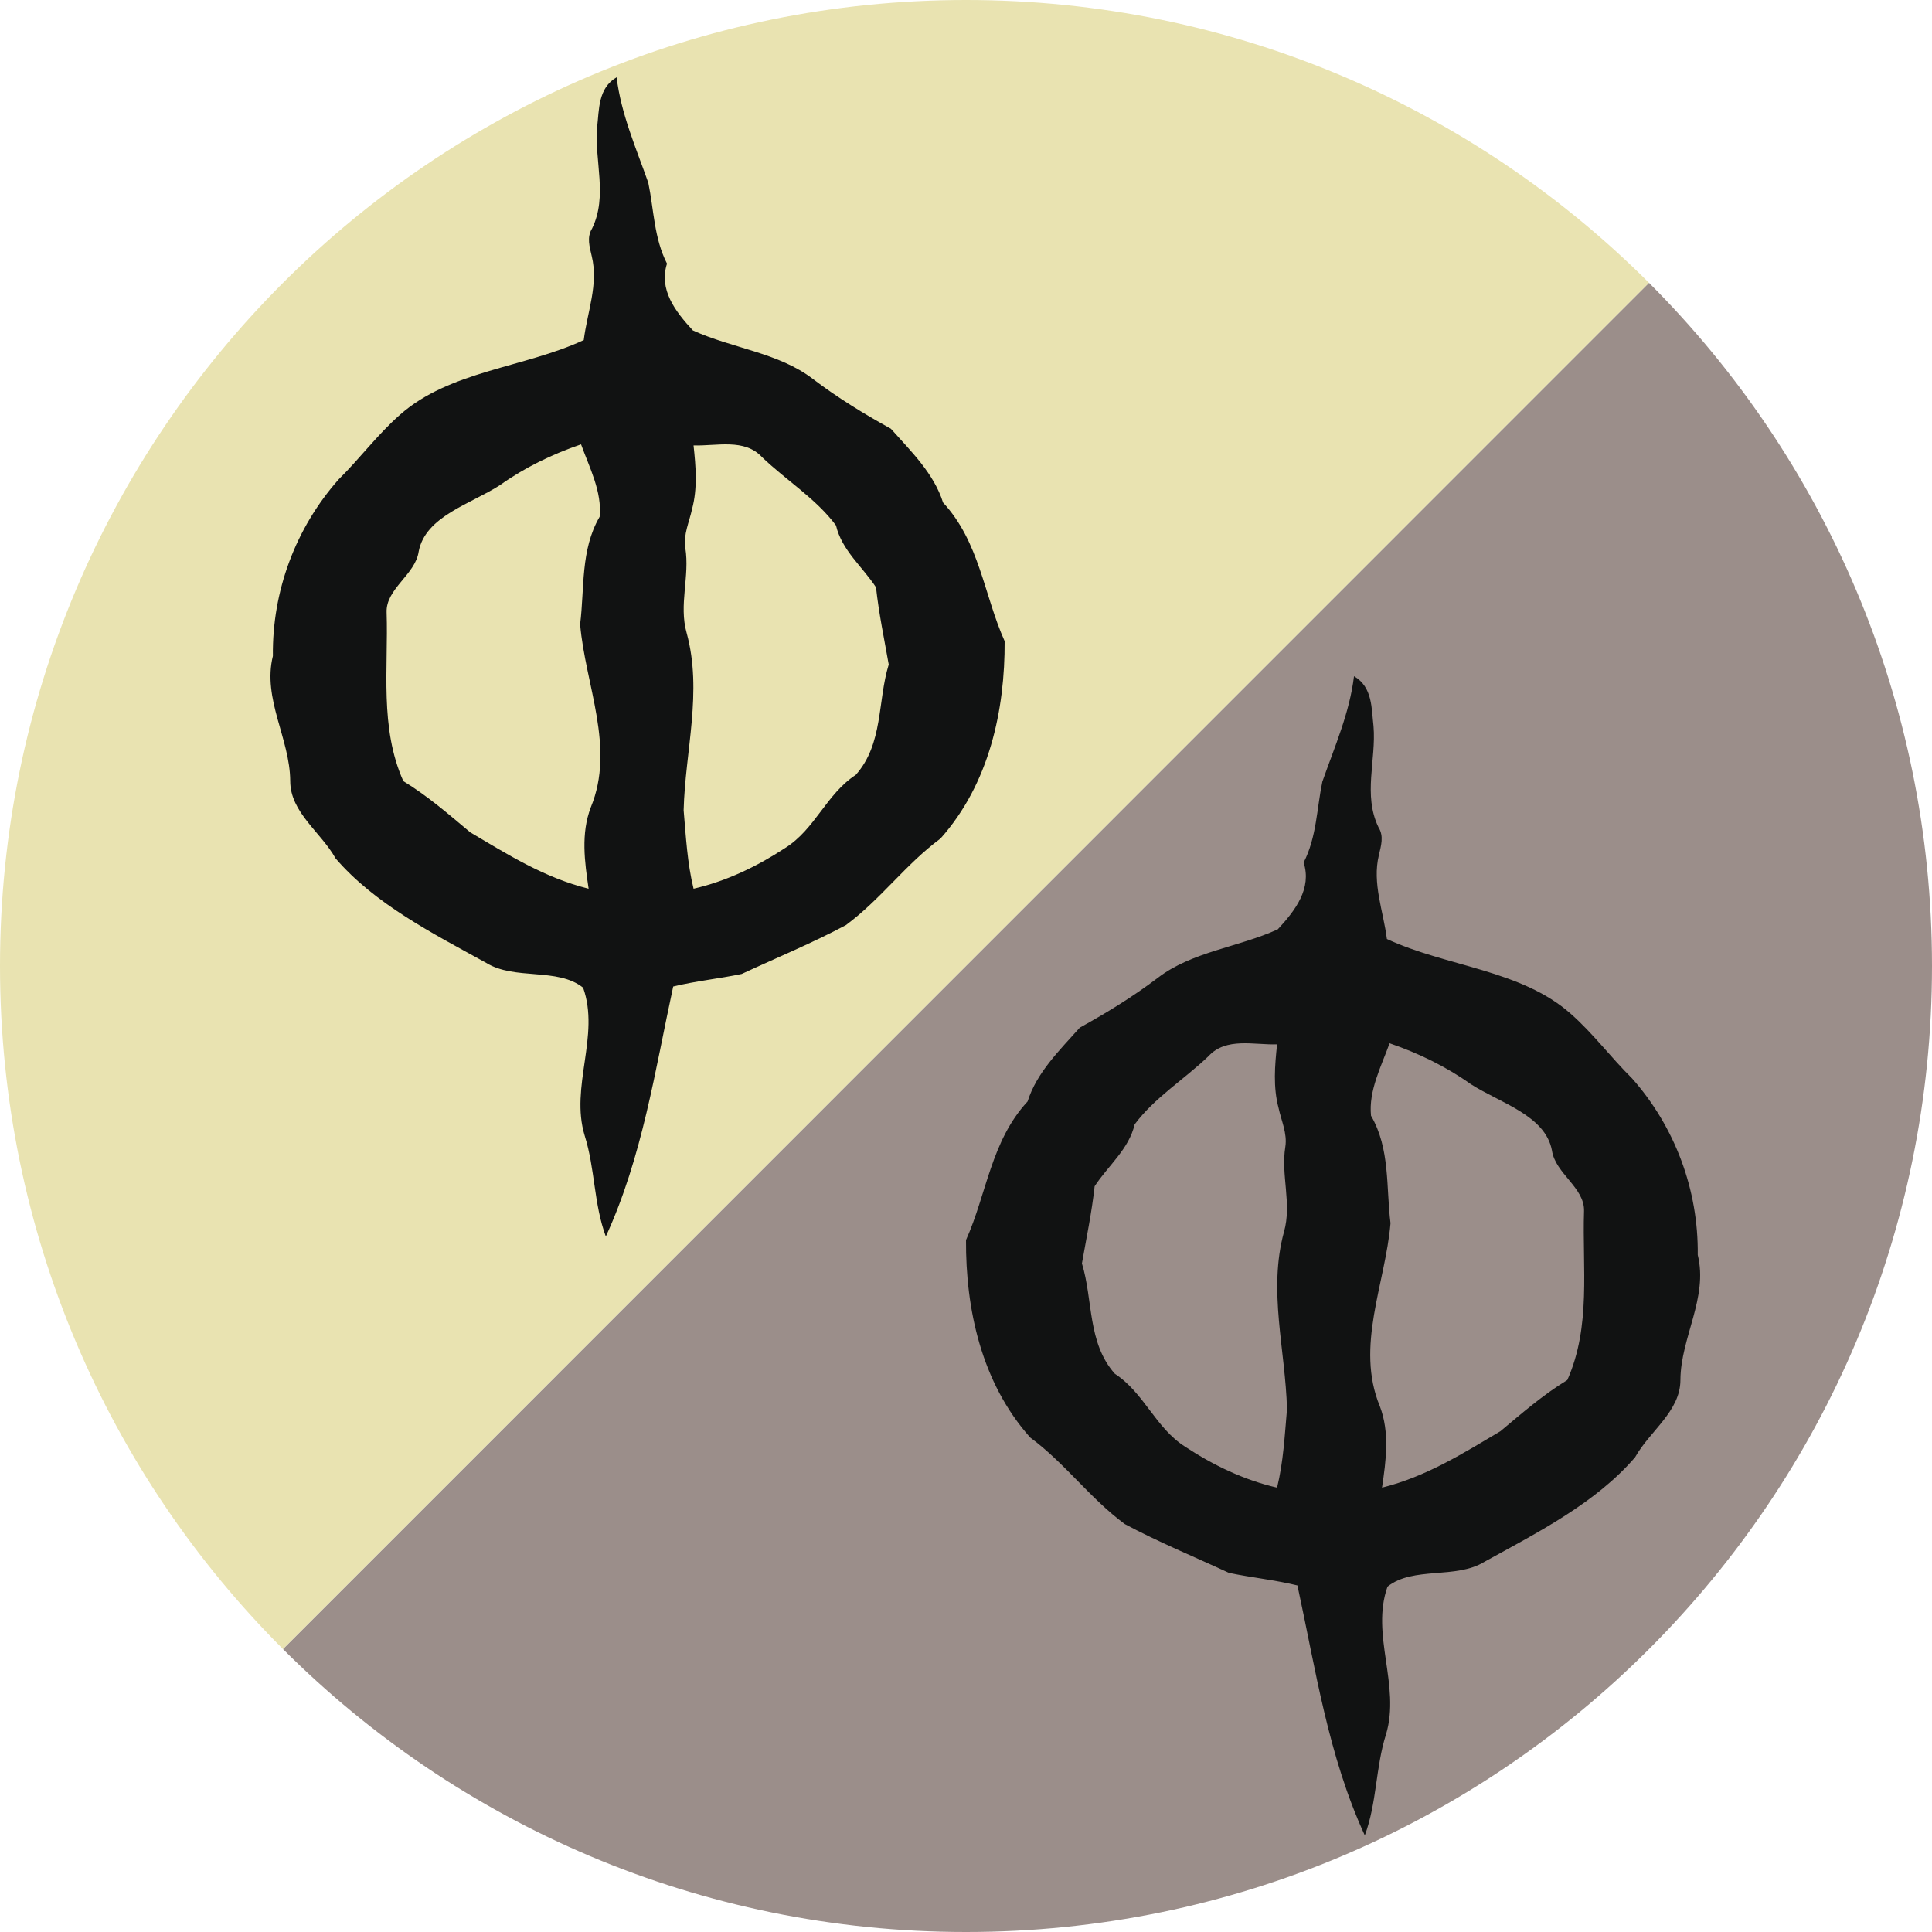
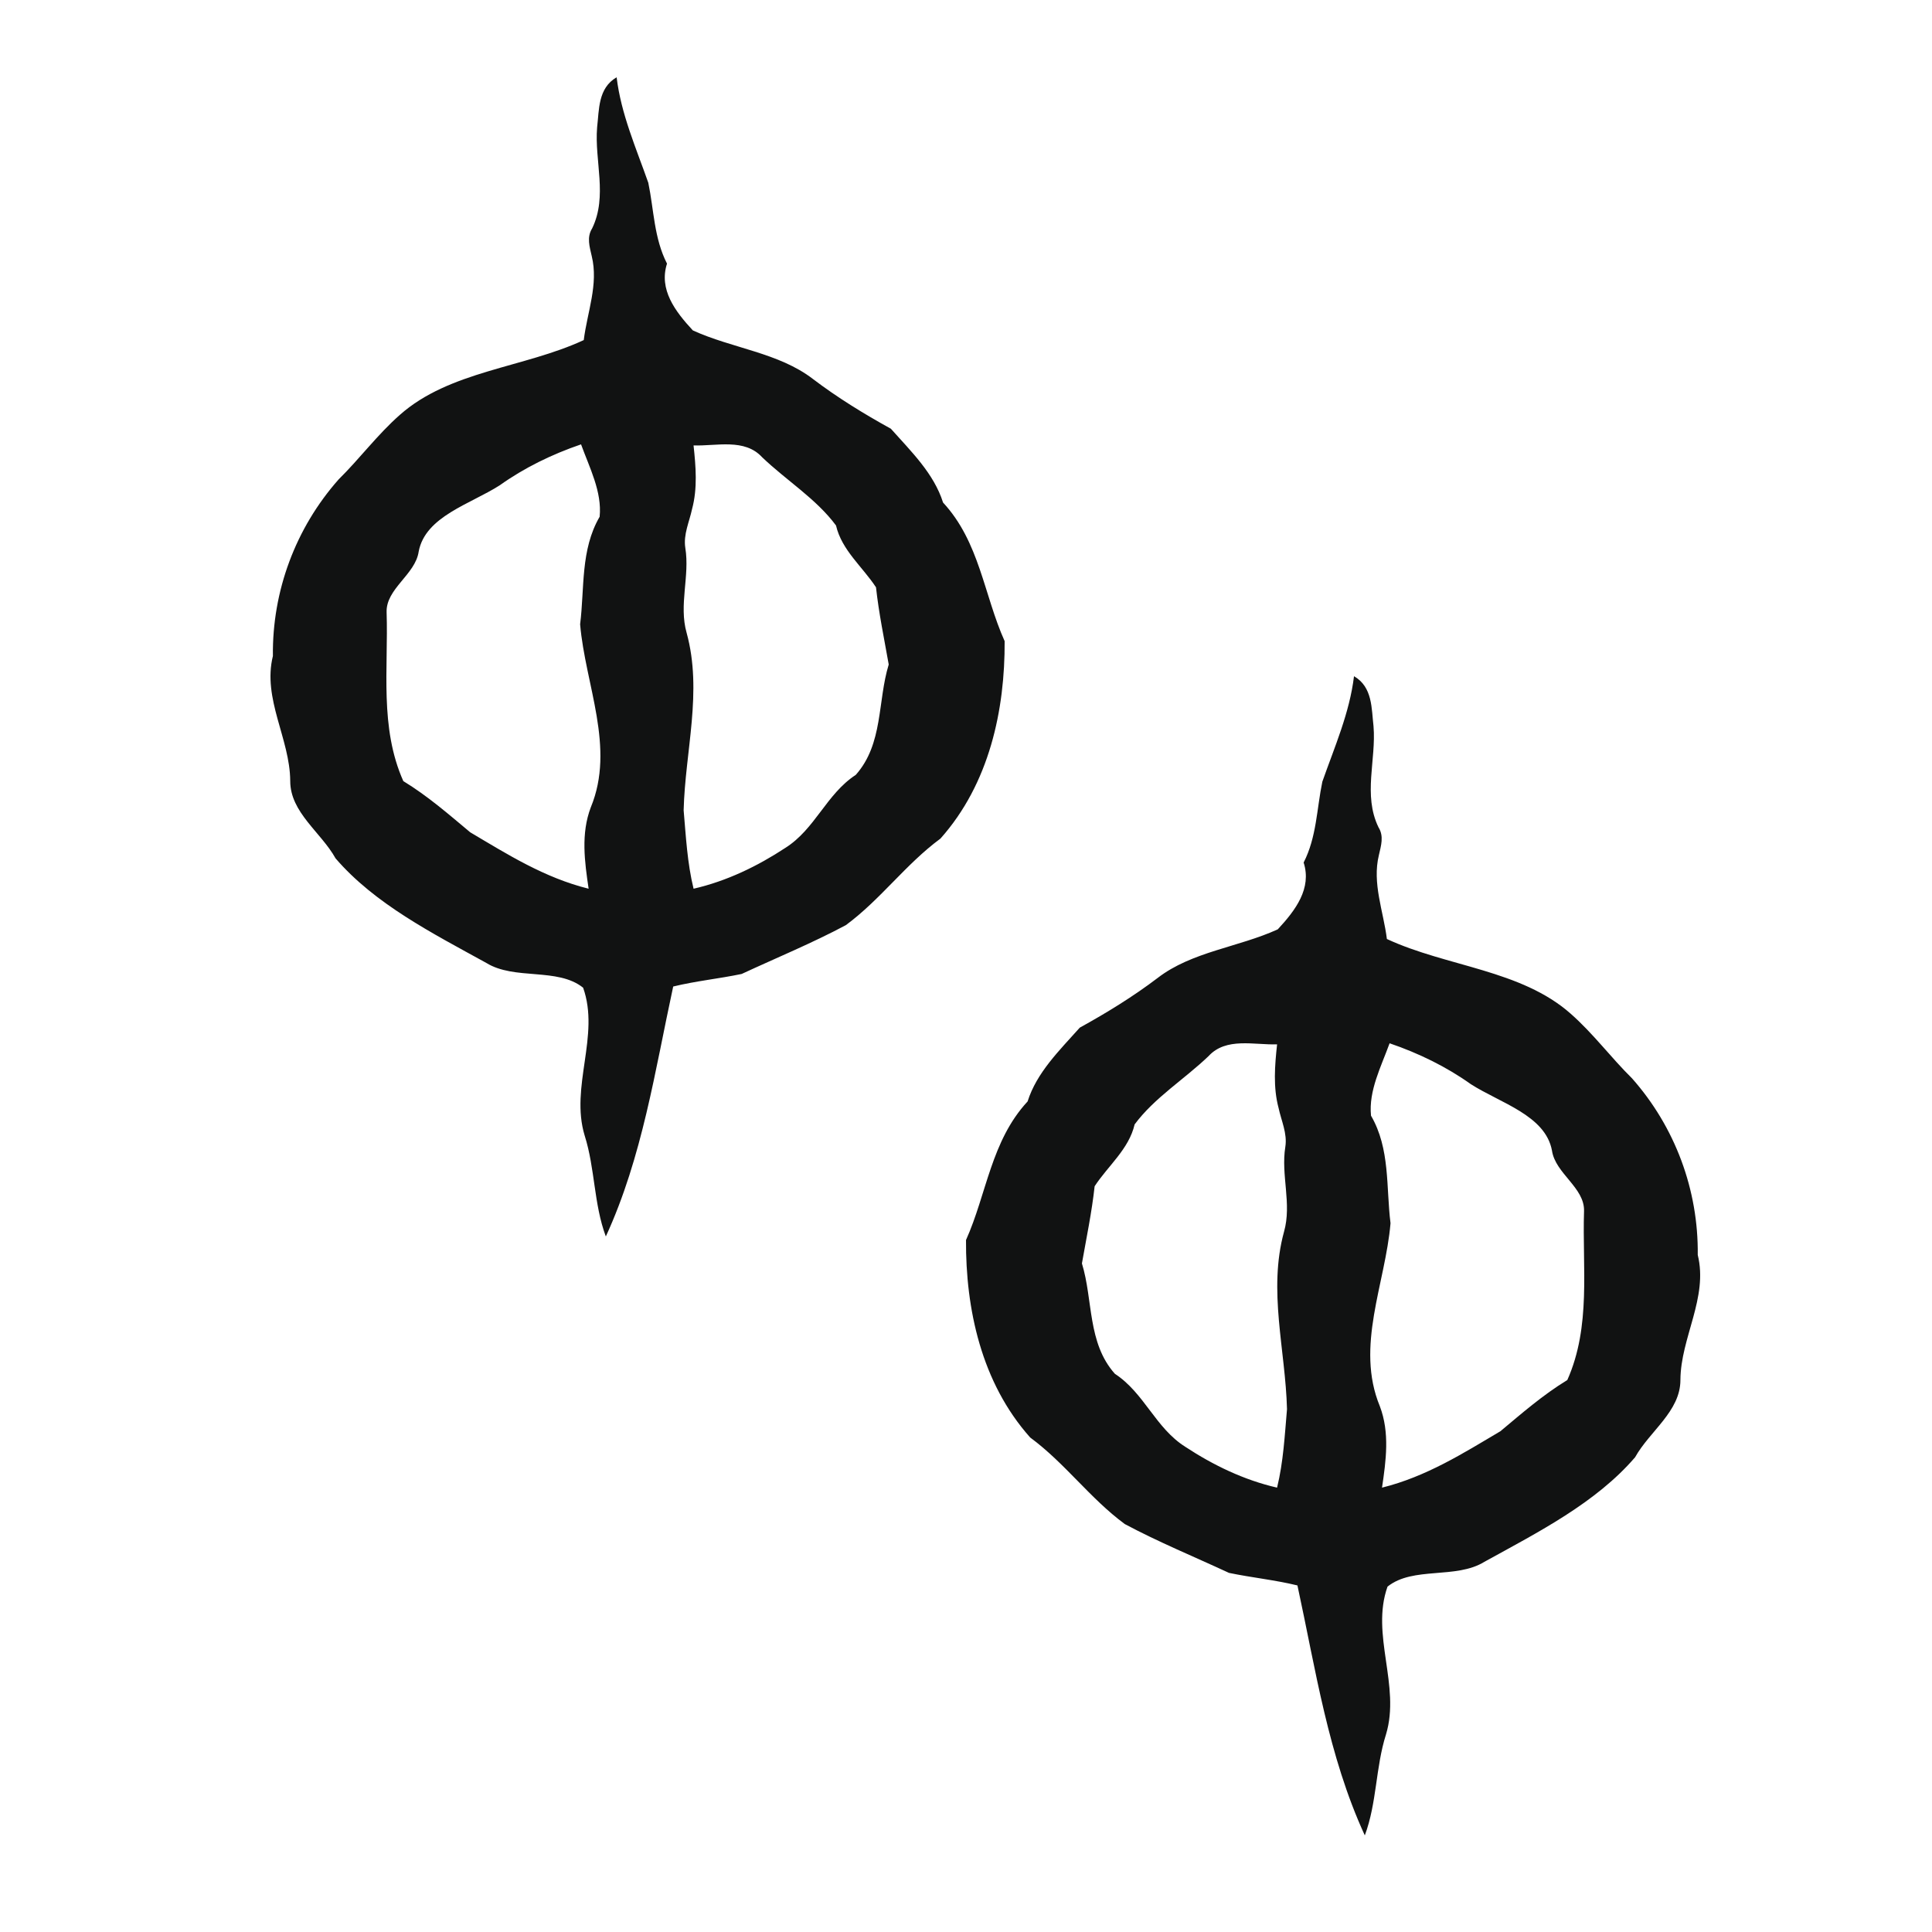
<svg xmlns="http://www.w3.org/2000/svg" width="100" height="100" viewBox="0 0 100 100" version="1.1" xml:space="preserve" style="fill-rule:evenodd;clip-rule:evenodd;stroke-linejoin:round;stroke-miterlimit:2;">
-   <path d="M85.35,14.637c9.053,9.051 14.65,21.551 14.65,35.36c-0,27.616 -22.387,50.003 -50,50.003c-13.807,0 -26.305,-5.596 -35.354,-14.646" style="fill:#9b8e8a;" />
-   <path d="M14.646,85.354c-9.05,-9.047 -14.646,-21.549 -14.646,-35.357c0,-27.613 22.387,-49.997 50,-49.997c13.803,0 26.301,5.593 35.35,14.637" style="fill:#e9e3b1;" />
  <path d="M14.125,33.956c-0.04,-3.362 1.173,-6.622 3.401,-9.14c1.1,-1.084 2.007,-2.319 3.173,-3.344c2.571,-2.28 6.42,-2.432 9.516,-3.869c0.181,-1.443 0.77,-2.887 0.414,-4.343c-0.109,-0.485 -0.27,-0.975 0.02,-1.438c0.813,-1.673 0.113,-3.49 0.258,-5.233c0.108,-0.91 0.04,-2.026 1.01,-2.589c0.227,1.897 1.007,3.661 1.639,5.46c0.292,1.403 0.292,2.863 0.968,4.185c-0.43,1.34 0.42,2.468 1.338,3.457c2.033,0.93 4.449,1.152 6.217,2.516c1.26,0.957 2.622,1.795 4.032,2.573c1.058,1.184 2.23,2.325 2.701,3.82c1.892,2.042 2.115,4.783 3.188,7.174c0.02,3.55 -0.785,7.374 -3.322,10.22c-1.815,1.34 -3.083,3.14 -4.896,4.48c-1.74,0.93 -3.596,1.692 -5.393,2.527c-1.17,0.245 -2.38,0.365 -3.544,0.65c-0.945,4.352 -1.59,8.809 -3.487,12.938c-0.63,-1.695 -0.553,-3.512 -1.096,-5.224c-0.766,-2.532 0.805,-5.167 -0.08,-7.653c-1.327,-1.06 -3.54,-0.372 -5.013,-1.283c-2.802,-1.544 -5.768,-3.049 -7.801,-5.412c-0.757,-1.358 -2.346,-2.374 -2.346,-4.003c-0.013,-2.194 -1.445,-4.25 -0.897,-6.47l-0,0.001Zm21.774,12.044c1.714,-0.393 3.31,-1.167 4.746,-2.111c1.547,-0.972 2.124,-2.786 3.65,-3.782c1.429,-1.608 1.12,-3.806 1.705,-5.712c-0.235,-1.33 -0.511,-2.649 -0.658,-3.995c-0.697,-1.066 -1.772,-1.917 -2.07,-3.201c-1.023,-1.381 -2.577,-2.337 -3.826,-3.534c-0.908,-0.989 -2.354,-0.57 -3.548,-0.61c0.118,1.09 0.212,2.22 -0.077,3.294c-0.141,0.662 -0.457,1.314 -0.35,2.005c0.24,1.472 -0.345,2.95 0.069,4.404c0.833,3.041 -0.076,6.113 -0.155,9.18c0.119,1.357 0.186,2.725 0.514,4.062Zm-15.023,-5.57c1.27,0.775 2.354,1.724 3.463,2.65c1.928,1.142 3.834,2.35 6.128,2.92c-0.206,-1.4 -0.408,-2.842 0.113,-4.214c1.28,-3.098 -0.287,-6.34 -0.553,-9.473c0.234,-1.863 0.011,-3.85 1.01,-5.566c0.13,-1.289 -0.522,-2.534 -0.962,-3.747c-1.516,0.518 -2.943,1.217 -4.204,2.116c-1.524,0.978 -3.858,1.61 -4.2,3.434c-0.173,1.196 -1.704,1.92 -1.66,3.145c0.095,2.911 -0.374,5.956 0.865,8.735Zm66.999,24.526c0.04,-3.362 -1.173,-6.622 -3.401,-9.14c-1.1,-1.084 -2.007,-2.319 -3.173,-3.344c-2.571,-2.28 -6.42,-2.432 -9.516,-3.869c-0.181,-1.443 -0.77,-2.887 -0.414,-4.343c0.109,-0.485 0.27,-0.975 -0.02,-1.438c-0.813,-1.673 -0.113,-3.49 -0.258,-5.233c-0.108,-0.91 -0.04,-2.026 -1.01,-2.589c-0.227,1.897 -1.007,3.661 -1.639,5.46c-0.292,1.403 -0.292,2.863 -0.968,4.185c0.43,1.34 -0.42,2.468 -1.338,3.457c-2.033,0.93 -4.449,1.152 -6.217,2.516c-1.26,0.957 -2.622,1.795 -4.032,2.573c-1.058,1.184 -2.23,2.325 -2.701,3.82c-1.892,2.042 -2.115,4.783 -3.188,7.174c-0.02,3.55 0.785,7.374 3.322,10.22c1.815,1.34 3.083,3.14 4.896,4.48c1.74,0.93 3.596,1.692 5.393,2.527c1.17,0.245 2.38,0.365 3.544,0.65c0.945,4.352 1.59,8.809 3.487,12.938c0.63,-1.695 0.553,-3.512 1.096,-5.224c0.766,-2.532 -0.805,-5.167 0.08,-7.653c1.327,-1.06 3.54,-0.372 5.013,-1.283c2.802,-1.544 5.768,-3.049 7.801,-5.412c0.757,-1.358 2.346,-2.374 2.346,-4.003c0.013,-2.194 1.445,-4.25 0.897,-6.47l-0,0.001Zm-21.774,12.044c-1.714,-0.393 -3.31,-1.167 -4.746,-2.111c-1.547,-0.972 -2.124,-2.786 -3.65,-3.782c-1.429,-1.608 -1.12,-3.806 -1.705,-5.712c0.235,-1.33 0.511,-2.649 0.658,-3.995c0.697,-1.066 1.772,-1.917 2.07,-3.201c1.023,-1.381 2.577,-2.337 3.826,-3.534c0.908,-0.989 2.354,-0.57 3.548,-0.61c-0.118,1.09 -0.212,2.22 0.077,3.294c0.141,0.662 0.457,1.314 0.35,2.005c-0.24,1.472 0.345,2.95 -0.069,4.404c-0.833,3.041 0.076,6.113 0.155,9.18c-0.119,1.357 -0.186,2.725 -0.514,4.062Zm15.023,-5.57c-1.27,0.775 -2.354,1.724 -3.463,2.65c-1.928,1.142 -3.834,2.35 -6.128,2.92c0.206,-1.4 0.408,-2.842 -0.113,-4.214c-1.28,-3.098 0.287,-6.34 0.553,-9.473c-0.234,-1.863 -0.011,-3.85 -1.01,-5.566c-0.13,-1.289 0.522,-2.534 0.962,-3.747c1.516,0.518 2.943,1.217 4.204,2.116c1.524,0.978 3.858,1.61 4.2,3.434c0.173,1.196 1.704,1.92 1.66,3.145c-0.095,2.911 0.374,5.956 -0.865,8.735Z" style="fill:#111212;" />
</svg>